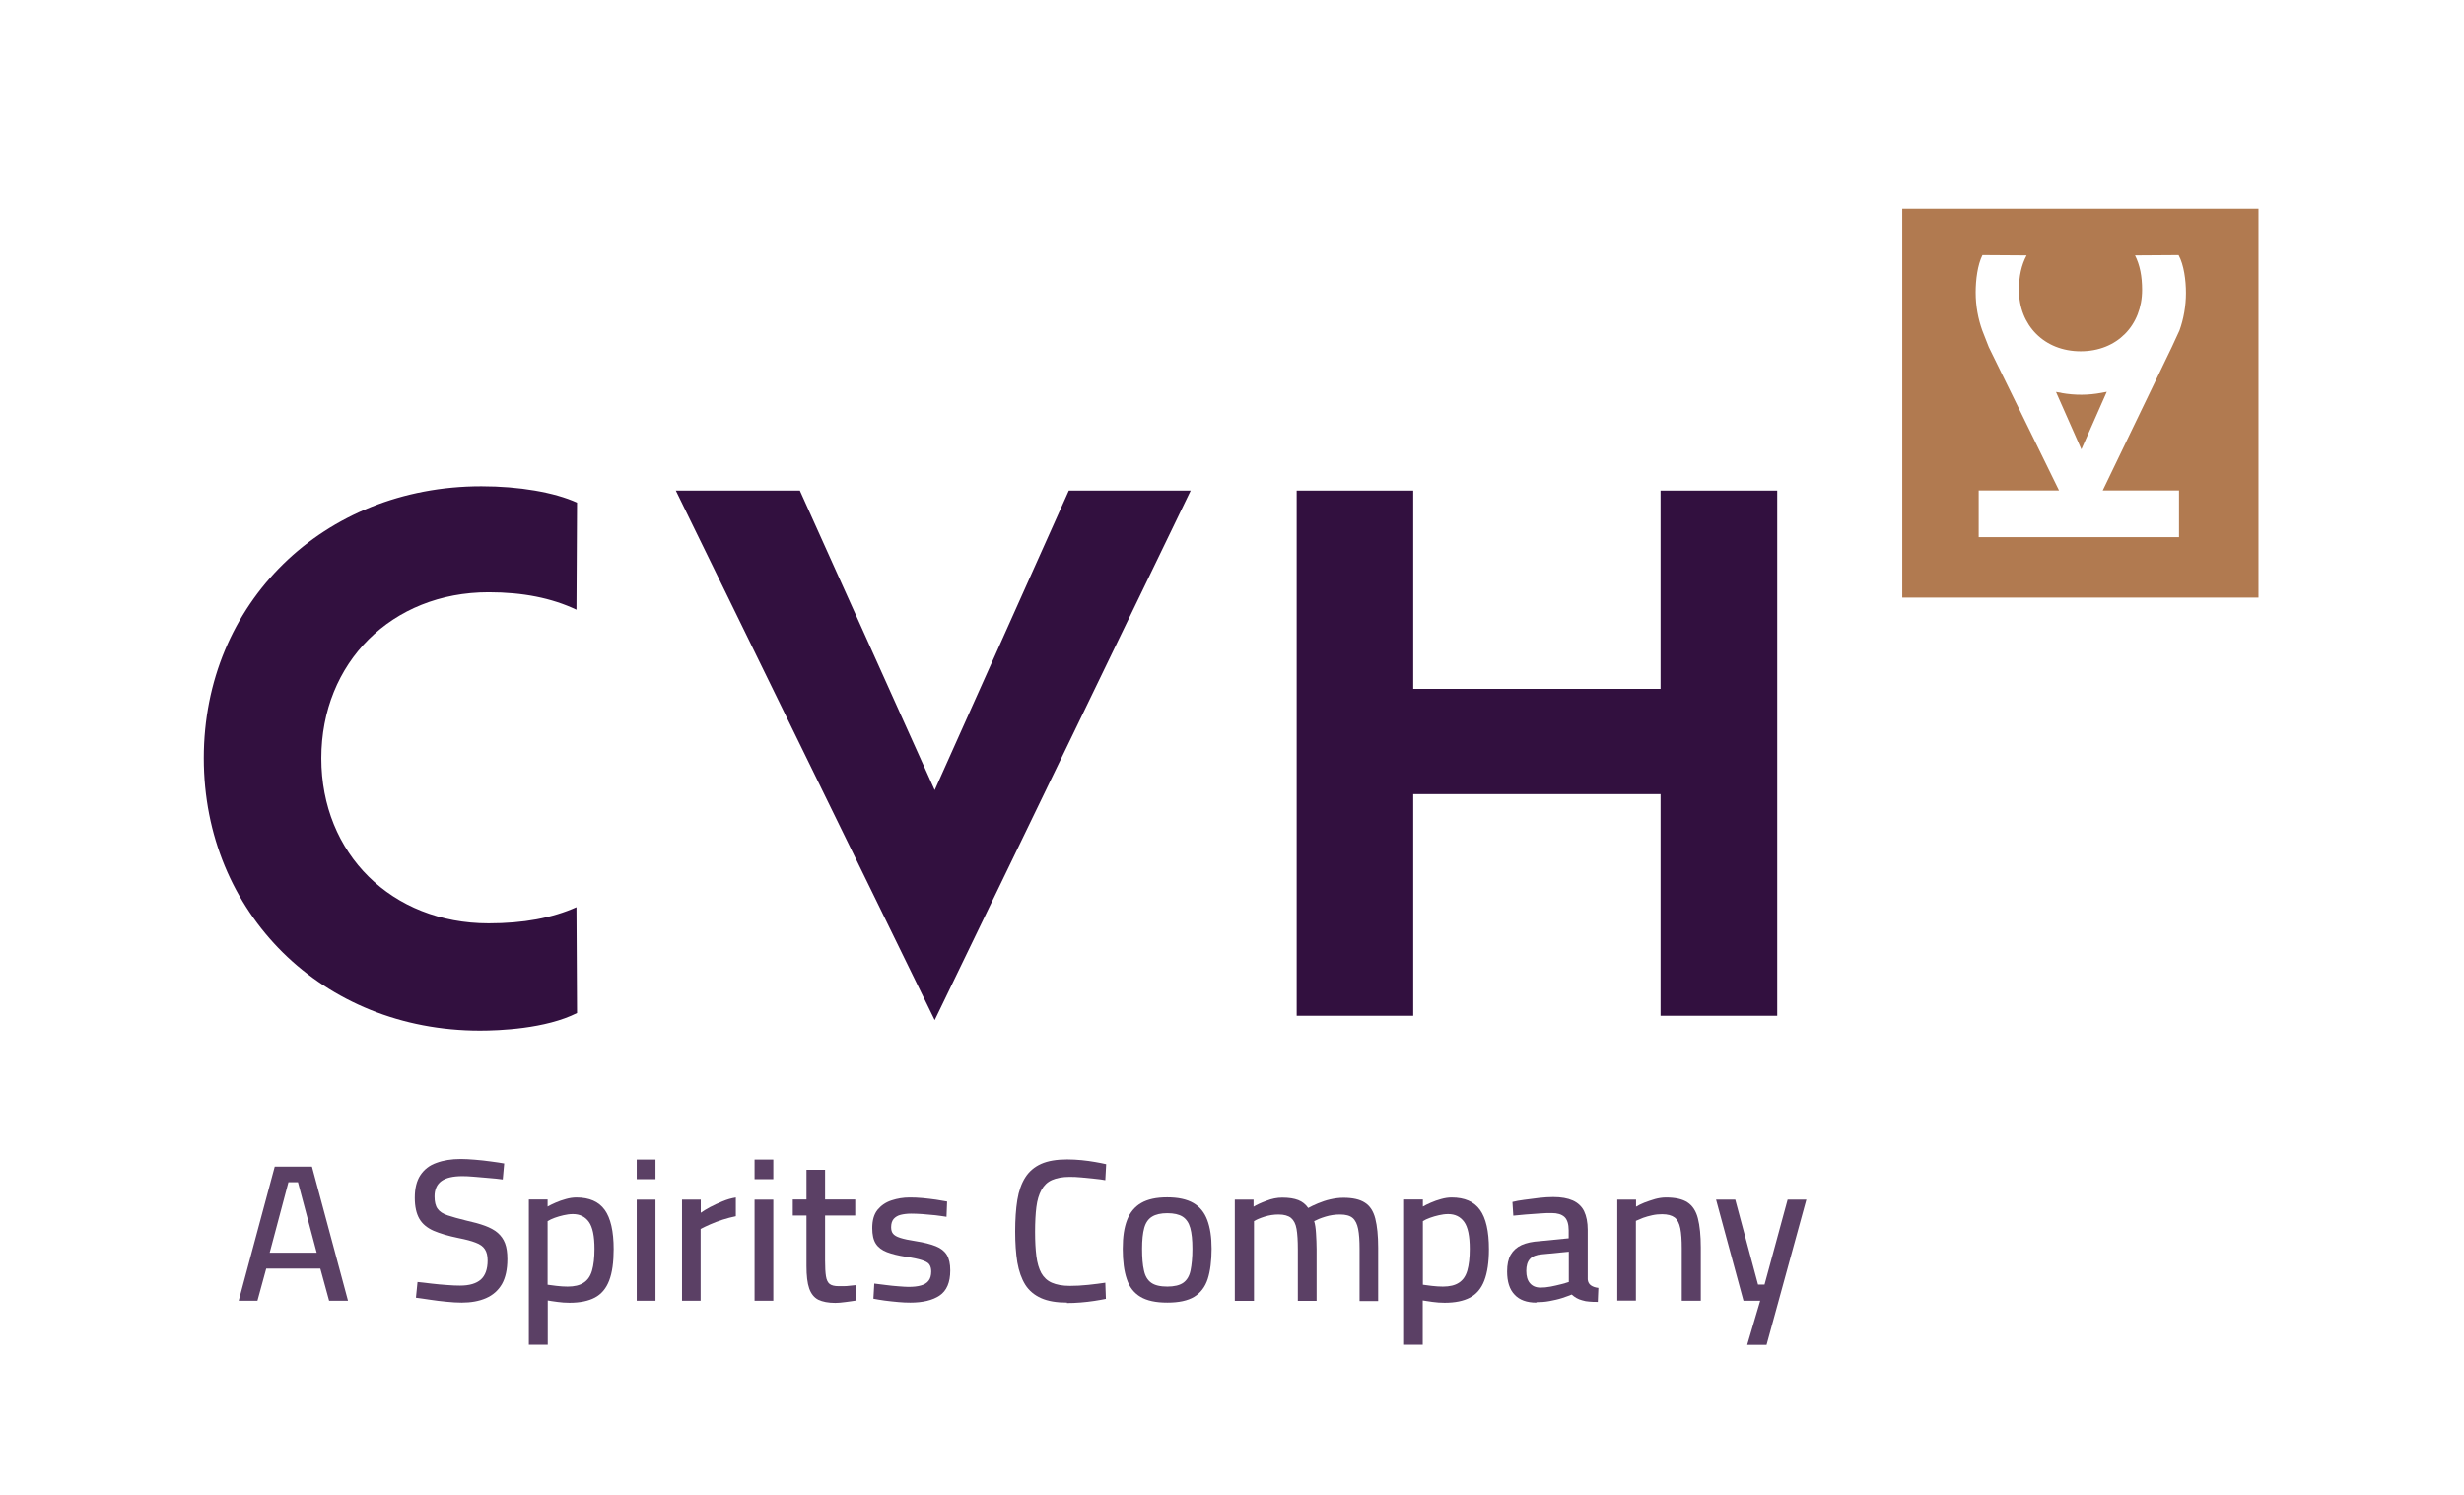
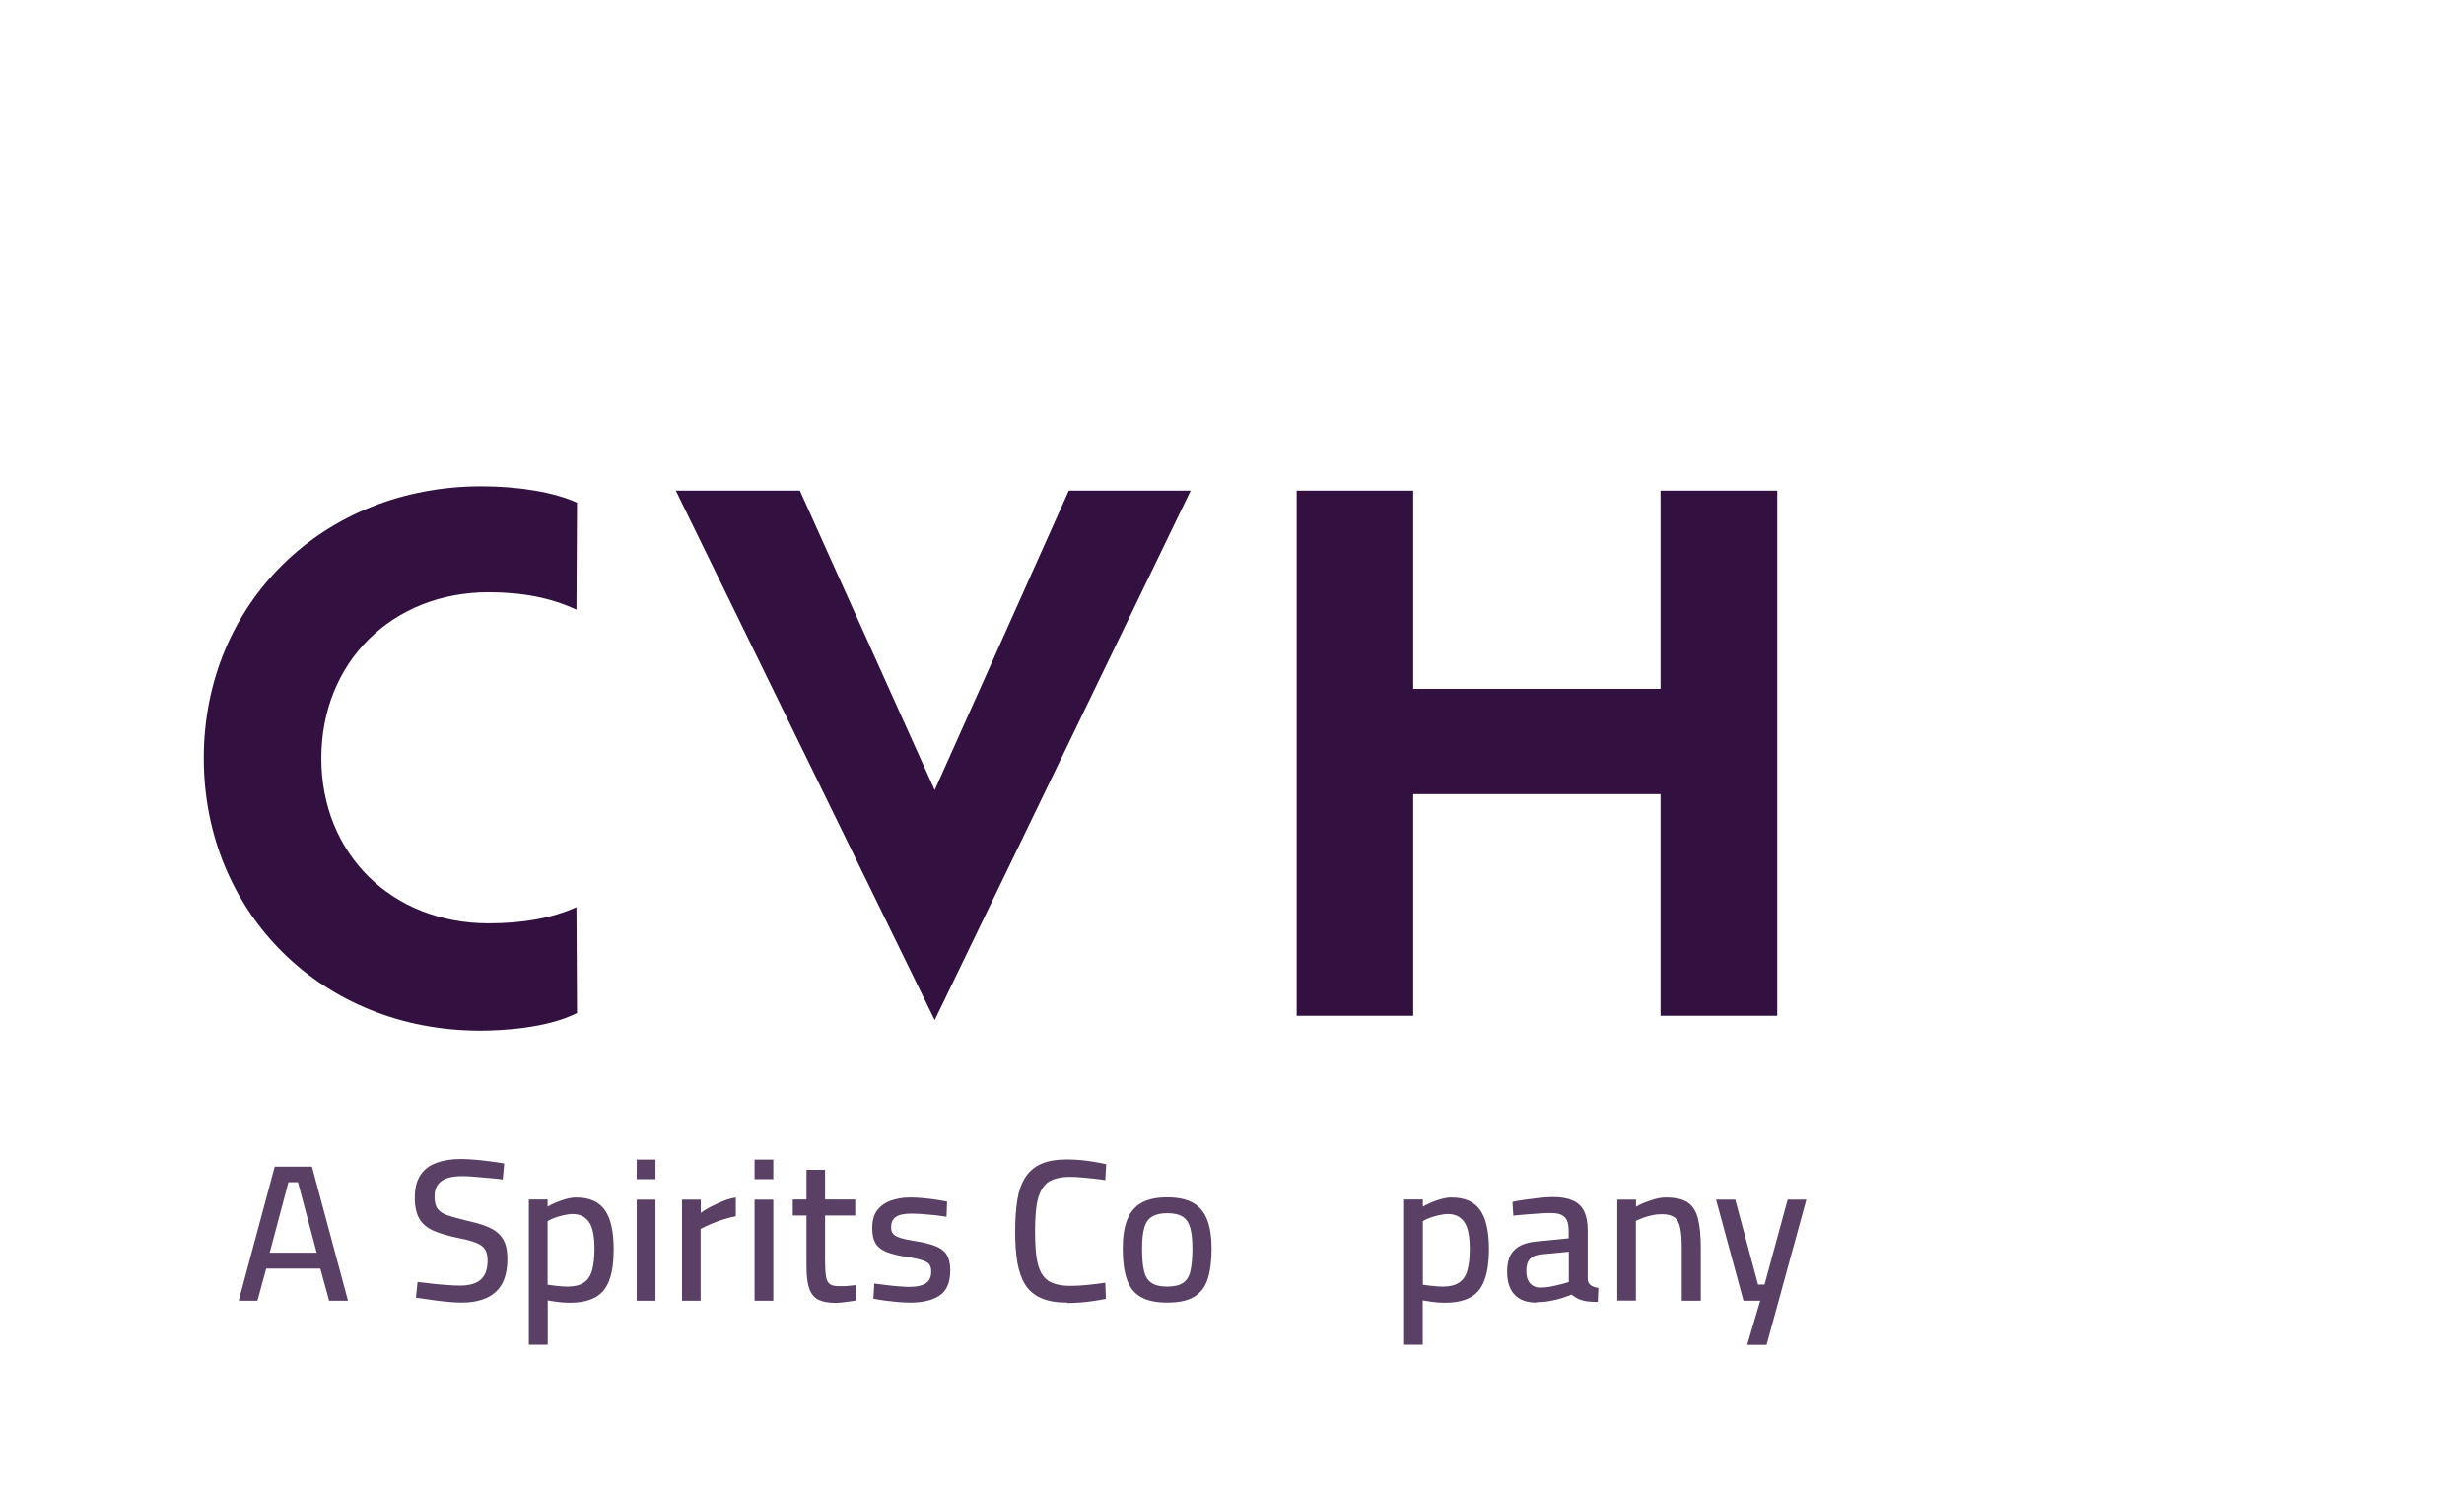
<svg xmlns="http://www.w3.org/2000/svg" id="Layer_2" viewBox="0 0 170.85 103.68">
  <defs>
    <style>.cls-1{fill:none;}.cls-2{fill:#32103f;}.cls-3{fill:#b17a50;}.cls-4{opacity:.8;}</style>
  </defs>
  <g id="Layer_1-2">
    <g>
      <g class="cls-4">
        <path class="cls-2" d="m16.55,90.2l2.5-9.3h2.58l2.5,9.3h-1.31l-.61-2.23h-3.75l-.61,2.23h-1.3Zm2.16-3.33h3.25l-1.3-4.89h-.66l-1.3,4.89Z" />
        <path class="cls-2" d="m31.99,90.33c-.3,0-.64-.02-1.03-.06s-.77-.08-1.14-.14c-.37-.06-.7-.1-.98-.14l.11-1.09c.27.03.59.06.96.11.37.04.73.08,1.08.1.35.03.66.04.91.04.64,0,1.12-.14,1.44-.42.31-.28.47-.72.47-1.32,0-.33-.06-.58-.19-.78s-.34-.35-.64-.46c-.3-.12-.7-.22-1.2-.32-.69-.14-1.26-.31-1.71-.5-.45-.2-.78-.47-.99-.83-.21-.36-.32-.85-.32-1.46,0-.65.13-1.18.39-1.57.26-.39.62-.68,1.11-.85.48-.18,1.04-.27,1.69-.27.29,0,.62.02.99.05.37.03.73.07,1.09.12.36.05.67.09.93.14l-.1,1.11c-.27-.04-.59-.07-.95-.1s-.71-.06-1.04-.09c-.34-.03-.61-.04-.81-.04-.64,0-1.13.11-1.45.34-.32.23-.48.59-.48,1.07,0,.37.07.66.21.85.14.2.37.35.7.46.33.11.76.23,1.29.36.5.11.94.23,1.29.36s.66.29.89.49c.23.2.4.44.51.73s.16.65.16,1.09c0,.72-.13,1.3-.38,1.74-.26.44-.62.76-1.1.97s-1.04.31-1.69.31Z" />
        <path class="cls-2" d="m36.67,93.25v-10.07h1.3v.49c.14-.08.32-.17.55-.27.22-.1.46-.18.71-.25s.49-.11.73-.11c.91,0,1.56.29,1.97.86.41.57.62,1.48.62,2.72,0,.91-.1,1.63-.31,2.18-.21.55-.54.94-.99,1.18s-1.04.36-1.76.36c-.28,0-.56-.02-.85-.06s-.51-.07-.66-.1v3.07h-1.3Zm2.69-4.03c.47,0,.84-.09,1.11-.27.28-.18.47-.46.58-.84.11-.38.17-.88.17-1.5,0-.9-.13-1.52-.39-1.88-.26-.36-.63-.54-1.11-.54-.21,0-.42.03-.64.08-.22.05-.43.11-.62.18s-.36.15-.49.23v4.41c.14.02.34.04.61.08.27.03.52.05.78.05Z" />
        <path class="cls-2" d="m44.15,81.77v-1.36h1.3v1.36h-1.3Zm0,8.43v-7.01h1.3v7.01h-1.3Z" />
        <path class="cls-2" d="m47.29,90.2v-7.01h1.3v.91c.17-.12.38-.25.64-.39s.55-.27.86-.4c.31-.13.62-.22.93-.27v1.3c-.3.06-.6.14-.92.24-.31.1-.6.21-.87.33-.27.12-.48.22-.65.31v4.98h-1.3Z" />
        <path class="cls-2" d="m52.32,81.77v-1.36h1.3v1.36h-1.3Zm0,8.43v-7.01h1.3v7.01h-1.3Z" />
        <path class="cls-2" d="m57.92,90.35c-.49,0-.89-.08-1.18-.22-.29-.15-.5-.41-.63-.78-.13-.37-.19-.89-.19-1.56v-3.5h-.95v-1.11h.95v-2.06h1.29v2.06h2.09v1.11h-2.09v3.14c0,.46.02.81.06,1.07s.13.44.26.54.34.15.62.15c.09,0,.21,0,.35,0,.14,0,.28-.01.43-.03s.28-.03.39-.04l.07,1.06c-.21.04-.47.07-.76.11-.29.04-.53.06-.71.06Z" />
        <path class="cls-2" d="m63.1,90.33c-.24,0-.52-.01-.83-.04-.31-.03-.62-.06-.92-.1s-.57-.09-.79-.13l.06-1.05c.23.03.5.06.8.1s.59.07.88.09.51.04.68.04c.35,0,.65-.03.88-.1.23-.06.41-.17.53-.33.12-.15.18-.37.18-.64,0-.21-.05-.38-.14-.5-.09-.12-.27-.21-.52-.29-.25-.08-.62-.16-1.11-.23-.52-.08-.96-.19-1.3-.32s-.6-.32-.77-.58c-.17-.26-.25-.62-.25-1.09,0-.54.12-.96.37-1.27.25-.3.57-.52.97-.65.4-.13.81-.2,1.25-.2.28,0,.58.01.9.04.32.03.63.07.93.11.3.05.56.09.77.13l-.04,1.06c-.22-.04-.49-.07-.78-.11-.3-.03-.6-.06-.9-.08-.3-.02-.56-.03-.78-.03-.26,0-.5.03-.71.08-.21.05-.37.15-.49.28-.12.14-.18.33-.18.58,0,.19.04.34.13.45.08.11.25.21.5.29s.61.16,1.08.23c.58.09,1.04.21,1.39.35.35.14.6.34.76.6.16.26.24.62.24,1.08,0,.83-.25,1.41-.74,1.74-.49.33-1.17.49-2.04.49Z" />
        <path class="cls-2" d="m73.99,90.33c-.73,0-1.33-.1-1.8-.31-.47-.21-.84-.52-1.1-.93-.26-.42-.44-.93-.55-1.55-.1-.62-.15-1.34-.15-2.15s.05-1.56.15-2.18c.1-.62.29-1.15.55-1.56s.63-.73,1.1-.94,1.07-.31,1.81-.31c.33,0,.66.02.99.05.34.03.65.08.95.13.29.05.55.1.76.15l-.06,1.11c-.2-.04-.44-.07-.74-.1-.29-.03-.59-.06-.9-.09-.3-.03-.58-.04-.83-.04-.5,0-.91.08-1.23.22s-.56.38-.73.69c-.17.31-.29.7-.35,1.18-.06.48-.09,1.05-.09,1.72s.03,1.22.09,1.69c.06.48.18.87.34,1.17.17.3.41.53.73.67.32.14.74.22,1.25.22.39,0,.82-.02,1.28-.07.46-.05.86-.1,1.18-.15l.04,1.12c-.22.05-.49.09-.79.14-.3.05-.62.08-.95.11-.33.03-.66.04-.97.04Z" />
        <path class="cls-2" d="m80.93,90.33c-.78,0-1.4-.13-1.85-.4-.45-.27-.77-.67-.95-1.23-.19-.55-.28-1.25-.28-2.1s.1-1.48.3-2,.53-.92.98-1.18c.45-.26,1.05-.39,1.8-.39s1.36.13,1.81.39c.45.26.77.65.97,1.18s.3,1.19.3,2-.09,1.55-.27,2.1c-.18.55-.5.96-.94,1.23-.45.27-1.07.4-1.86.4Zm0-1.11c.49,0,.87-.09,1.12-.27.25-.18.42-.46.5-.85.08-.39.13-.89.13-1.5s-.05-1.09-.15-1.45-.28-.62-.53-.78c-.25-.16-.61-.24-1.06-.24s-.8.08-1.06.24c-.26.16-.44.42-.54.78s-.15.84-.15,1.45.04,1.12.13,1.5c.08.39.25.67.5.85.25.18.62.27,1.13.27Z" />
-         <path class="cls-2" d="m85.62,90.2v-7.01h1.3v.49c.21-.13.51-.27.89-.41.38-.15.74-.22,1.1-.22.46,0,.83.06,1.11.17.28.11.51.29.69.55.18-.1.4-.21.67-.32.27-.11.55-.21.86-.28.31-.07.61-.11.91-.11.64,0,1.14.11,1.49.34.35.22.59.59.72,1.1s.2,1.18.2,2.02v3.7h-1.29v-3.61c0-.58-.03-1.04-.1-1.39-.07-.34-.19-.6-.38-.76-.19-.16-.48-.24-.88-.24-.34,0-.68.05-1.01.15s-.59.21-.78.31c.07.22.11.51.13.86s.04.71.04,1.07v3.6h-1.3v-3.57c0-.6-.03-1.07-.09-1.42-.06-.35-.19-.6-.38-.76-.2-.16-.49-.24-.87-.24-.33,0-.65.05-.97.15-.32.1-.57.21-.73.31v5.53h-1.3Z" />
        <path class="cls-2" d="m97.36,93.25v-10.07h1.3v.49c.14-.08.32-.17.55-.27.22-.1.46-.18.71-.25s.49-.11.73-.11c.91,0,1.56.29,1.97.86.41.57.62,1.48.62,2.72,0,.91-.11,1.63-.32,2.18-.21.55-.54.94-.99,1.18-.45.24-1.04.36-1.76.36-.28,0-.56-.02-.85-.06-.29-.04-.51-.07-.67-.1v3.07h-1.3Zm2.69-4.03c.47,0,.84-.09,1.11-.27.28-.18.47-.46.58-.84.11-.38.17-.88.17-1.5,0-.9-.13-1.52-.39-1.88-.26-.36-.63-.54-1.11-.54-.21,0-.42.03-.64.08-.22.05-.43.11-.62.18-.2.07-.36.15-.49.23v4.41c.14.02.34.04.61.08.27.03.53.05.78.05Z" />
        <path class="cls-2" d="m106.53,90.33c-.66,0-1.17-.18-1.51-.55-.35-.36-.52-.9-.52-1.61,0-.48.08-.86.25-1.16.17-.29.42-.52.75-.67.33-.15.75-.24,1.24-.27l2.03-.2v-.55c0-.44-.1-.75-.29-.93-.2-.18-.49-.27-.88-.27-.24,0-.53,0-.85.03-.33.02-.65.04-.97.07-.32.03-.6.06-.85.08l-.06-.95c.23-.06.51-.11.83-.15s.66-.09,1.02-.13c.35-.04.68-.06.98-.06.55,0,1,.08,1.36.24.35.16.62.41.78.74s.25.77.25,1.3v3.44c.02.19.1.32.23.41.13.09.31.15.51.17l-.04.97c-.21,0-.4,0-.58-.02-.18-.01-.35-.04-.5-.09-.15-.04-.28-.09-.4-.16-.12-.07-.23-.15-.33-.24-.17.07-.39.15-.66.24s-.56.15-.87.21c-.31.06-.62.08-.92.08Zm.27-1.04c.23,0,.47-.02.72-.07.25-.05.48-.1.71-.16.22-.06.41-.11.55-.16v-2.1l-1.86.18c-.39.03-.67.14-.84.33s-.25.46-.25.82.08.65.25.85.41.31.74.31Z" />
        <path class="cls-2" d="m112.14,90.2v-7.01h1.3v.49c.15-.09.34-.19.57-.28.23-.09.48-.17.74-.25.26-.07.51-.11.76-.11.65,0,1.15.11,1.5.34.35.23.59.6.72,1.11.13.51.2,1.18.2,2.01v3.7h-1.32v-3.63c0-.58-.03-1.04-.1-1.39-.07-.35-.2-.6-.39-.75-.2-.15-.49-.23-.88-.23-.21,0-.44.02-.67.07s-.44.11-.64.18c-.2.08-.37.15-.5.21v5.53h-1.3Z" />
        <path class="cls-2" d="m121.15,93.25l.9-3.05h-1.16l-1.9-7.01h1.33l1.58,5.89h.45l1.6-5.89h1.3l-2.76,10.07h-1.33Z" />
      </g>
-       <path class="cls-3" d="m131.9,14.47v26.97h24.7V14.47h-24.7Zm19.22,8.45l-.53,1.15-4.79,9.94h5.29v3.24h-13.89v-3.24h5.57l-4.87-9.94-.45-1.15c-.29-.81-.46-1.7-.46-2.64,0-.87.13-1.91.47-2.59l3.06.02c-.36.67-.53,1.46-.53,2.39,0,2.46,1.76,4.26,4.28,4.26s4.26-1.8,4.26-4.26c0-.93-.15-1.72-.49-2.39l3.02-.02c.37.68.51,1.74.51,2.63s-.16,1.8-.45,2.6Z" />
-       <path class="cls-3" d="m142.93,27.24l-.37-.06,1.76,3.98,1.76-3.99-.37.07c-.91.17-1.82.18-2.78.01Z" />
      <g>
        <path class="cls-2" d="m40,34.85c-1.56-.71-4.01-1.13-6.62-1.13-10.97,0-19.25,8.1-19.25,18.85s8.23,18.9,19.15,18.9c1.31,0,4.55-.12,6.73-1.22l-.04-7.34c-1.68.75-3.68,1.12-6.09,1.12-6.72,0-11.6-4.82-11.6-11.45s4.88-11.51,11.6-11.51c2.38,0,4.37.4,6.09,1.21l.04-7.43Z" />
        <polygon class="cls-2" points="46.86 34.02 64.81 70.74 82.56 34.02 74.11 34.02 64.81 54.79 55.46 34.02 46.86 34.02" />
        <polygon class="cls-2" points="97.99 34.02 89.91 34.02 89.91 70.44 97.99 70.44 97.99 55.07 115.14 55.07 115.14 70.44 123.23 70.44 123.23 34.02 115.14 34.02 115.14 47.77 97.99 47.77 97.99 34.02" />
      </g>
-       <rect class="cls-1" width="170.85" height="103.68" />
    </g>
  </g>
</svg>